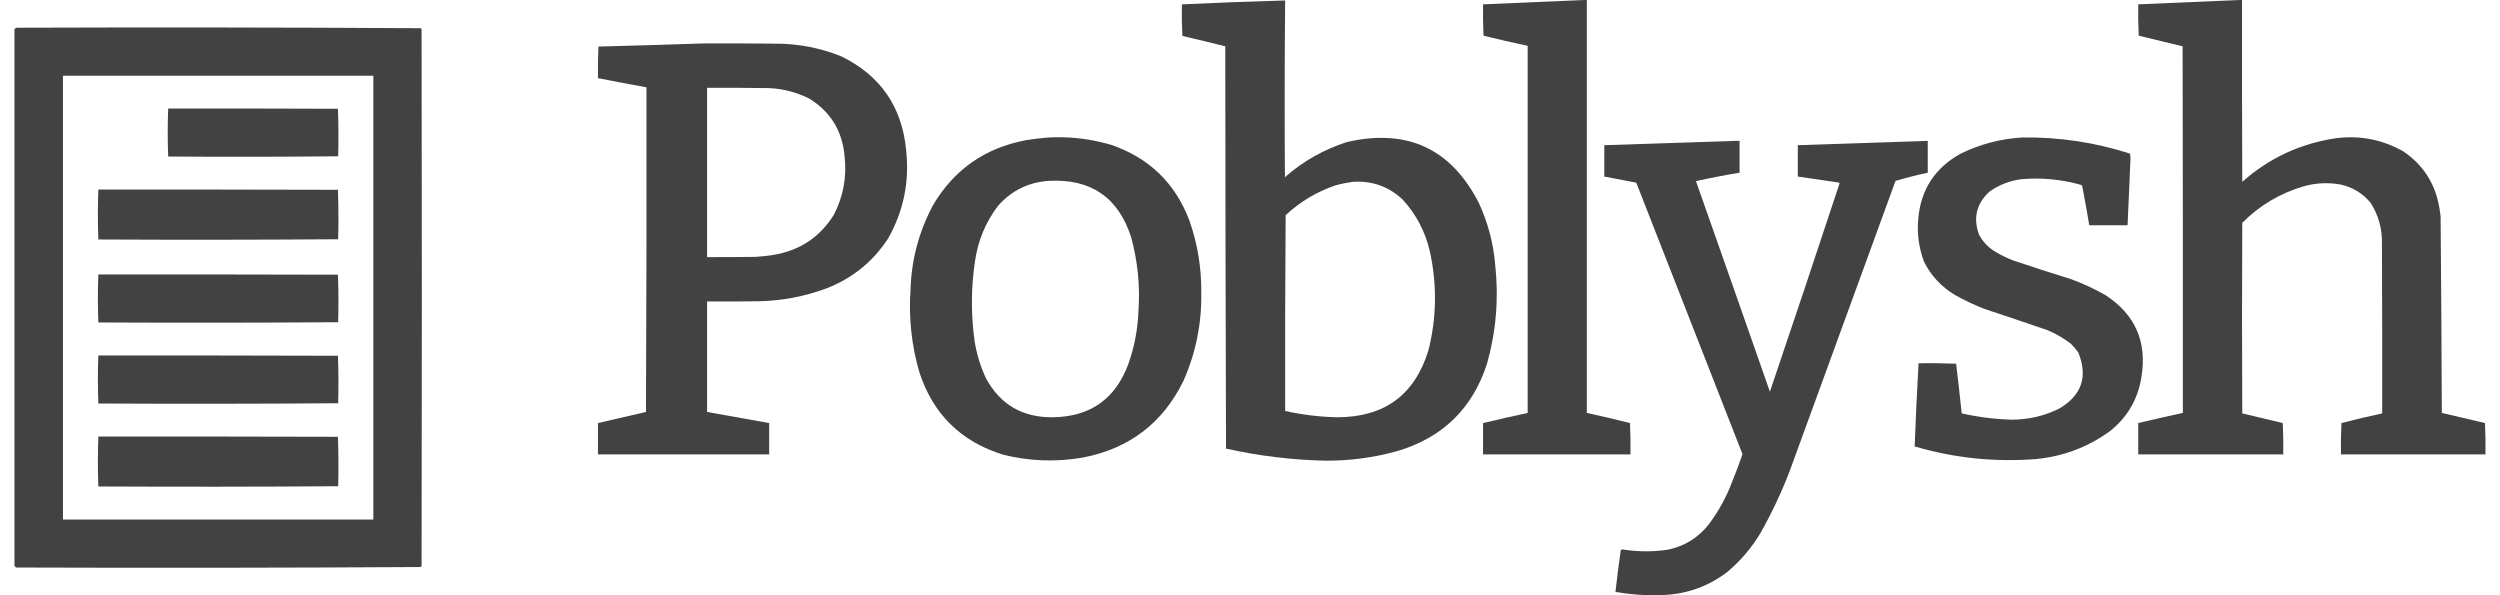
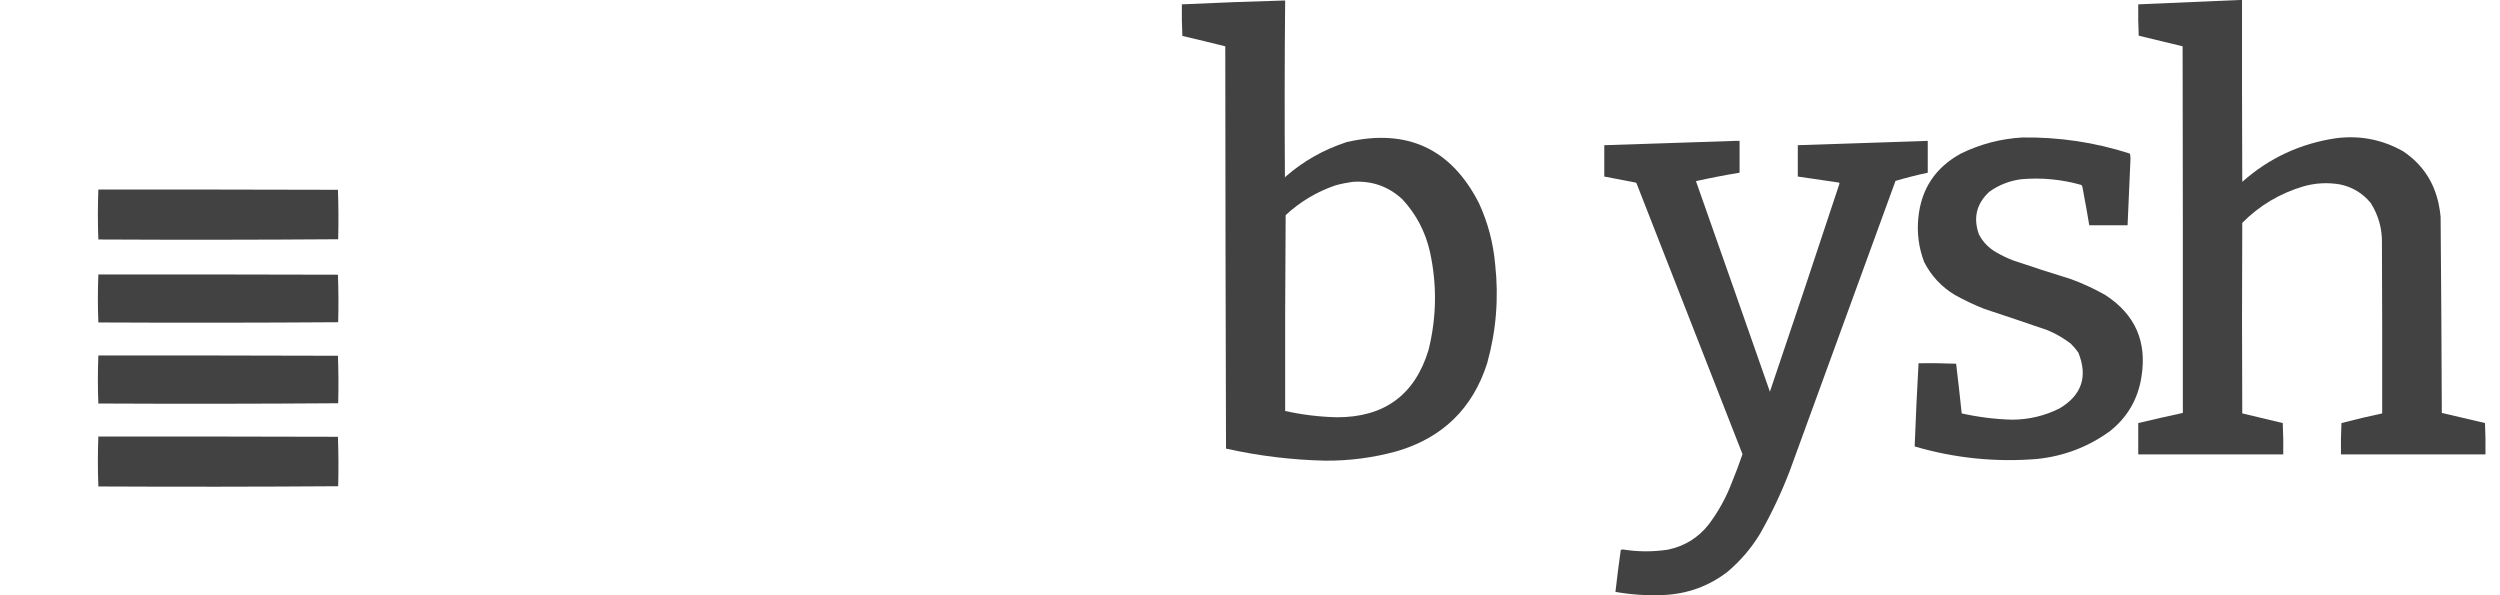
<svg xmlns="http://www.w3.org/2000/svg" width="126" height="30" viewBox="0 0 126 30" fill="none">
  <g id="Group 76">
    <g id="Group 75">
      <g id="Group">
-         <path id="Vector" fill-rule="evenodd" clip-rule="evenodd" d="M8.477 5.47C11.329 5.466 14.181 5.47 17.032 5.482C17.061 6.278 17.065 7.077 17.044 7.877C14.19 7.905 11.335 7.909 8.477 7.889C8.445 7.082 8.445 6.276 8.477 5.47Z" fill="#424242" />
-       </g>
+         </g>
      <g id="Group_2">
-         <path id="Vector_2" fill-rule="evenodd" clip-rule="evenodd" d="M0.729 28.517C0.729 19.506 0.729 10.494 0.729 1.482C0.749 1.442 0.781 1.414 0.827 1.397C7.624 1.373 14.419 1.381 21.212 1.422C21.227 1.44 21.239 1.46 21.248 1.482C21.265 10.494 21.265 19.506 21.248 28.517C21.239 28.54 21.227 28.56 21.212 28.578C14.419 28.619 7.624 28.627 0.827 28.603C0.781 28.586 0.749 28.557 0.729 28.517ZM3.173 3.816C8.387 3.816 13.602 3.816 18.816 3.816C18.816 11.272 18.816 18.728 18.816 26.184C13.602 26.184 8.387 26.184 3.173 26.184C3.173 18.728 3.173 11.272 3.173 3.816Z" fill="#424242" />
-       </g>
+         </g>
      <g id="Group_3">
        <path id="Vector_3" fill-rule="evenodd" clip-rule="evenodd" d="M4.957 9.554C8.982 9.55 13.007 9.554 17.032 9.566C17.061 10.395 17.065 11.226 17.044 12.058C13.017 12.087 8.988 12.091 4.957 12.07C4.925 11.232 4.925 10.393 4.957 9.554Z" fill="#424242" />
      </g>
      <g id="Group_4">
        <path id="Vector_4" fill-rule="evenodd" clip-rule="evenodd" d="M4.957 13.833C8.982 13.829 13.007 13.833 17.032 13.845C17.061 14.642 17.065 15.44 17.044 16.24C13.017 16.268 8.988 16.272 4.957 16.252C4.925 15.446 4.925 14.639 4.957 13.833Z" fill="#424242" />
      </g>
      <g id="Group_5">
        <path id="Vector_5" fill-rule="evenodd" clip-rule="evenodd" d="M4.957 17.917C8.982 17.913 13.007 17.917 17.032 17.93C17.061 18.726 17.065 19.524 17.044 20.324C13.017 20.353 8.988 20.357 4.957 20.337C4.925 19.53 4.925 18.724 4.957 17.917Z" fill="#424242" />
      </g>
      <g id="Group_6">
        <path id="Vector_6" fill-rule="evenodd" clip-rule="evenodd" d="M4.957 22.002C8.982 21.998 13.007 22.002 17.032 22.014C17.061 22.843 17.065 23.674 17.044 24.506C13.017 24.535 8.988 24.538 4.957 24.518C4.925 23.679 4.925 22.841 4.957 22.002Z" fill="#424242" />
      </g>
    </g>
    <g id="Group 74">
      <path id="Vector_7" opacity="0.994" fill-rule="evenodd" clip-rule="evenodd" d="M64.772 0.024C64.744 2.994 64.74 5.969 64.76 8.947C64.778 8.934 64.79 8.917 64.797 8.898C65.699 8.113 66.725 7.534 67.877 7.16C70.914 6.461 73.134 7.487 74.537 10.235C74.99 11.216 75.263 12.246 75.356 13.323C75.543 15.011 75.409 16.672 74.953 18.307C74.224 20.588 72.704 22.067 70.394 22.744C69.219 23.067 68.022 23.225 66.801 23.218C65.111 23.181 63.44 22.978 61.791 22.61C61.77 15.852 61.758 9.093 61.754 2.334C61.035 2.154 60.314 1.98 59.591 1.811C59.566 1.282 59.558 0.751 59.566 0.219C61.306 0.137 63.041 0.072 64.772 0.024ZM68.17 9.166C69.143 9.098 69.983 9.394 70.688 10.053C71.382 10.806 71.842 11.685 72.069 12.691C72.431 14.35 72.407 16.004 71.995 17.651C71.303 19.91 69.763 21.036 67.376 21.03C66.497 21.009 65.63 20.904 64.772 20.714C64.764 17.424 64.772 14.133 64.797 10.843C65.519 10.171 66.35 9.673 67.29 9.348C67.582 9.266 67.876 9.206 68.17 9.166Z" fill="#424242" />
-       <path id="Vector_8" opacity="0.996" fill-rule="evenodd" clip-rule="evenodd" d="M79.829 0C79.878 0 79.927 0 79.976 0C79.976 6.937 79.976 13.874 79.976 20.811C80.704 20.97 81.429 21.14 82.151 21.322C82.176 21.848 82.184 22.375 82.176 22.902C79.699 22.902 77.222 22.902 74.745 22.902C74.745 22.375 74.745 21.849 74.745 21.322C75.493 21.144 76.243 20.974 76.994 20.811C76.994 14.644 76.994 8.477 76.994 2.31C76.25 2.151 75.509 1.981 74.77 1.799C74.745 1.273 74.737 0.746 74.745 0.219C76.444 0.15 78.139 0.077 79.829 0Z" fill="#424242" />
      <path id="Vector_9" opacity="0.996" fill-rule="evenodd" clip-rule="evenodd" d="M112.851 0C112.9 0 112.949 0 112.998 0C112.994 3.055 112.998 6.11 113.01 9.166C114.36 7.966 115.936 7.233 117.74 6.965C118.939 6.813 120.064 7.032 121.113 7.622C122.073 8.263 122.672 9.151 122.909 10.284C122.953 10.493 122.985 10.704 123.007 10.916C123.035 14.214 123.056 17.512 123.068 20.811C123.794 20.977 124.519 21.148 125.244 21.322C125.268 21.848 125.276 22.375 125.268 22.902C122.84 22.902 120.412 22.902 117.984 22.902C117.976 22.375 117.984 21.848 118.009 21.322C118.69 21.144 119.374 20.982 120.062 20.835C120.066 17.991 120.062 15.146 120.05 12.302C120.071 11.553 119.884 10.864 119.487 10.235C119.09 9.748 118.58 9.436 117.96 9.299C117.327 9.186 116.7 9.219 116.078 9.397C114.895 9.752 113.872 10.363 113.01 11.232C112.994 14.433 112.994 17.634 113.01 20.835C113.69 20.999 114.37 21.162 115.051 21.322C115.076 21.848 115.084 22.375 115.076 22.902C112.639 22.902 110.203 22.902 107.767 22.902C107.767 22.375 107.767 21.849 107.767 21.322C108.515 21.144 109.265 20.974 110.016 20.811C110.02 14.652 110.016 8.493 110.004 2.334C109.266 2.158 108.529 1.979 107.792 1.799C107.767 1.273 107.759 0.746 107.767 0.219C109.466 0.15 111.161 0.077 112.851 0Z" fill="#424242" />
-       <path id="Vector_10" opacity="0.994" fill-rule="evenodd" clip-rule="evenodd" d="M35.49 2.188C36.688 2.184 37.886 2.188 39.084 2.2C40.226 2.199 41.326 2.41 42.383 2.832C44.37 3.795 45.466 5.38 45.671 7.585C45.842 9.158 45.54 10.633 44.766 12.01C44.008 13.177 42.978 14.016 41.674 14.527C40.572 14.939 39.432 15.158 38.252 15.183C37.381 15.195 36.509 15.199 35.637 15.195C35.637 17.051 35.637 18.907 35.637 20.763C36.68 20.949 37.723 21.135 38.766 21.322C38.766 21.849 38.766 22.375 38.766 22.902C35.89 22.902 33.014 22.902 30.137 22.902C30.137 22.375 30.137 21.849 30.137 21.322C30.945 21.139 31.751 20.953 32.557 20.763C32.582 15.309 32.59 9.855 32.582 4.401C31.766 4.253 30.951 4.099 30.137 3.939C30.13 3.406 30.138 2.875 30.162 2.346C31.942 2.301 33.718 2.249 35.49 2.188ZM35.637 4.425C36.55 4.421 37.462 4.425 38.375 4.437C39.227 4.414 40.034 4.592 40.794 4.972C41.867 5.641 42.458 6.609 42.567 7.877C42.684 8.913 42.505 9.893 42.029 10.819C41.323 11.957 40.3 12.634 38.961 12.849C38.67 12.897 38.376 12.93 38.081 12.946C37.267 12.958 36.452 12.962 35.637 12.958C35.637 10.114 35.637 7.269 35.637 4.425Z" fill="#424242" />
-       <path id="Vector_11" opacity="0.994" fill-rule="evenodd" clip-rule="evenodd" d="M52.845 6.929C53.926 6.872 54.986 6.998 56.022 7.306C57.925 7.966 59.232 9.234 59.945 11.111C60.361 12.299 60.561 13.522 60.544 14.782C60.567 16.315 60.27 17.782 59.652 19.182C58.615 21.315 56.925 22.607 54.58 23.06C53.225 23.296 51.881 23.247 50.547 22.914C48.419 22.249 47.014 20.859 46.331 18.745C45.939 17.386 45.792 16 45.891 14.587C45.938 13.089 46.312 11.679 47.015 10.357C48.074 8.551 49.642 7.453 51.72 7.063C52.097 7.002 52.472 6.957 52.845 6.929ZM52.82 9.117C54.964 8.989 56.361 9.937 57.012 11.962C57.341 13.172 57.464 14.404 57.379 15.657C57.347 16.583 57.176 17.483 56.865 18.356C56.212 20.115 54.941 21.007 53.052 21.03C51.538 21.043 50.422 20.395 49.704 19.085C49.414 18.474 49.218 17.834 49.117 17.164C48.932 15.826 48.94 14.489 49.142 13.153C49.291 12.115 49.682 11.183 50.315 10.357C50.983 9.609 51.818 9.196 52.82 9.117Z" fill="#424242" />
      <path id="Vector_12" opacity="0.993" fill-rule="evenodd" clip-rule="evenodd" d="M101.926 6.929C103.779 6.903 105.588 7.174 107.352 7.743C107.368 7.835 107.376 7.928 107.376 8.023C107.331 9.134 107.282 10.244 107.23 11.354C106.586 11.354 105.942 11.354 105.299 11.354C105.197 10.737 105.087 10.121 104.969 9.506C104.964 9.44 104.943 9.379 104.908 9.324C103.915 9.041 102.904 8.944 101.877 9.032C101.283 9.109 100.745 9.319 100.263 9.664C99.615 10.262 99.44 10.98 99.738 11.816C99.945 12.207 100.242 12.511 100.63 12.727C100.889 12.877 101.158 13.006 101.437 13.116C102.41 13.447 103.387 13.763 104.37 14.065C104.971 14.285 105.549 14.553 106.105 14.867C107.615 15.846 108.222 17.227 107.926 19.012C107.75 20.12 107.225 21.023 106.35 21.723C105.253 22.522 104.022 22.992 102.659 23.133C100.567 23.302 98.514 23.092 96.499 22.501C96.551 21.105 96.616 19.707 96.695 18.307C97.328 18.299 97.96 18.307 98.589 18.331C98.689 19.166 98.783 20 98.87 20.835C99.707 21.023 100.554 21.128 101.412 21.152C102.257 21.148 103.056 20.958 103.808 20.58C104.922 19.913 105.236 18.977 104.749 17.772C104.637 17.611 104.511 17.461 104.37 17.322C104.01 17.046 103.619 16.819 103.197 16.642C102.139 16.278 101.08 15.921 100.019 15.572C99.506 15.37 99.01 15.135 98.528 14.867C97.85 14.46 97.332 13.904 96.976 13.201C96.706 12.488 96.608 11.75 96.683 10.989C96.822 9.532 97.535 8.45 98.821 7.743C99.803 7.262 100.838 6.991 101.926 6.929Z" fill="#424242" />
      <path id="Vector_13" opacity="0.993" fill-rule="evenodd" clip-rule="evenodd" d="M87.48 7.099C87.545 7.099 87.61 7.099 87.675 7.099C87.675 7.634 87.675 8.169 87.675 8.704C86.938 8.825 86.205 8.967 85.476 9.129C86.723 12.664 87.965 16.202 89.203 19.741C90.387 16.25 91.556 12.754 92.711 9.251C92.707 9.232 92.699 9.216 92.686 9.202C91.993 9.102 91.301 9.001 90.609 8.898C90.609 8.371 90.609 7.845 90.609 7.318C92.792 7.245 94.976 7.172 97.159 7.099C97.159 7.634 97.159 8.169 97.159 8.704C96.611 8.821 96.07 8.959 95.534 9.117C93.762 13.989 91.986 18.86 90.205 23.729C89.787 24.82 89.29 25.874 88.714 26.889C88.271 27.622 87.721 28.266 87.064 28.822C86.116 29.547 85.04 29.936 83.838 29.989C83.025 30.025 82.219 29.973 81.418 29.831C81.498 29.125 81.587 28.419 81.687 27.716C81.719 27.708 81.752 27.7 81.785 27.692C82.542 27.814 83.3 27.818 84.058 27.704C84.904 27.528 85.593 27.102 86.123 26.427C86.615 25.773 87.006 25.06 87.297 24.288C87.486 23.827 87.662 23.361 87.822 22.89C86.045 18.338 84.265 13.788 82.481 9.239C82.469 9.226 82.457 9.214 82.445 9.202C81.915 9.101 81.385 9 80.856 8.898C80.856 8.371 80.856 7.845 80.856 7.318C83.068 7.249 85.276 7.176 87.48 7.099Z" fill="#424242" />
    </g>
  </g>
</svg>